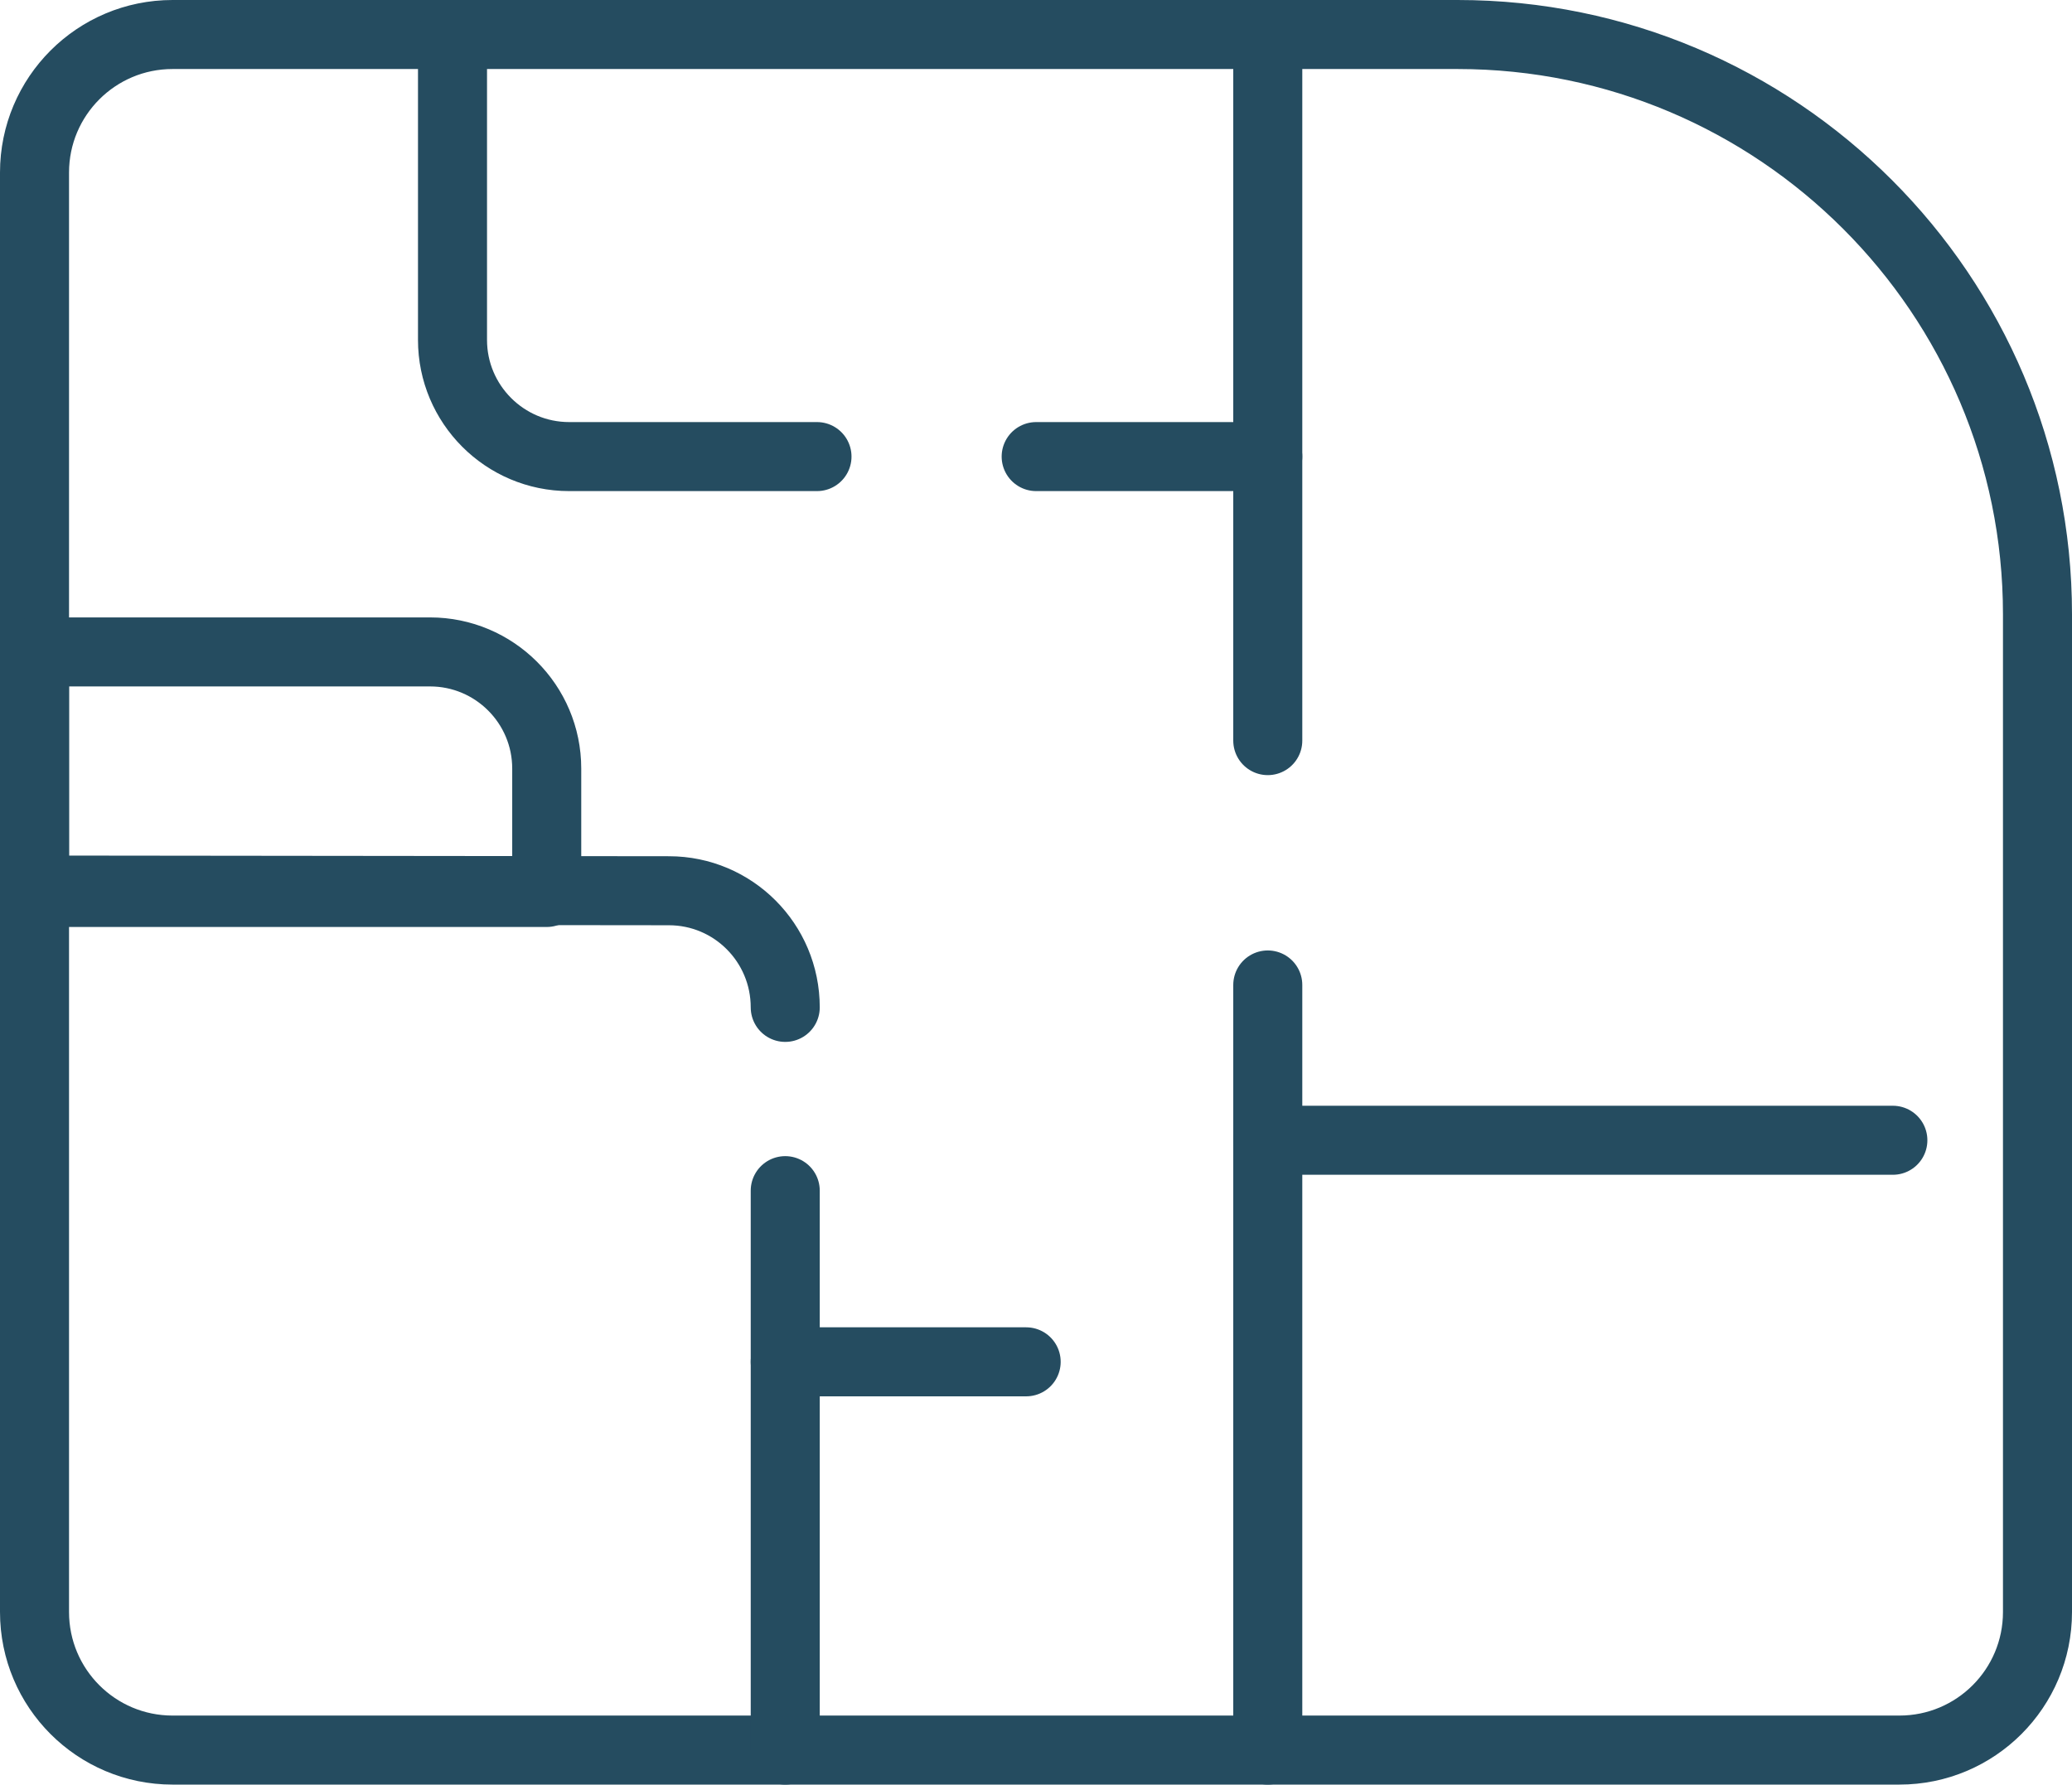
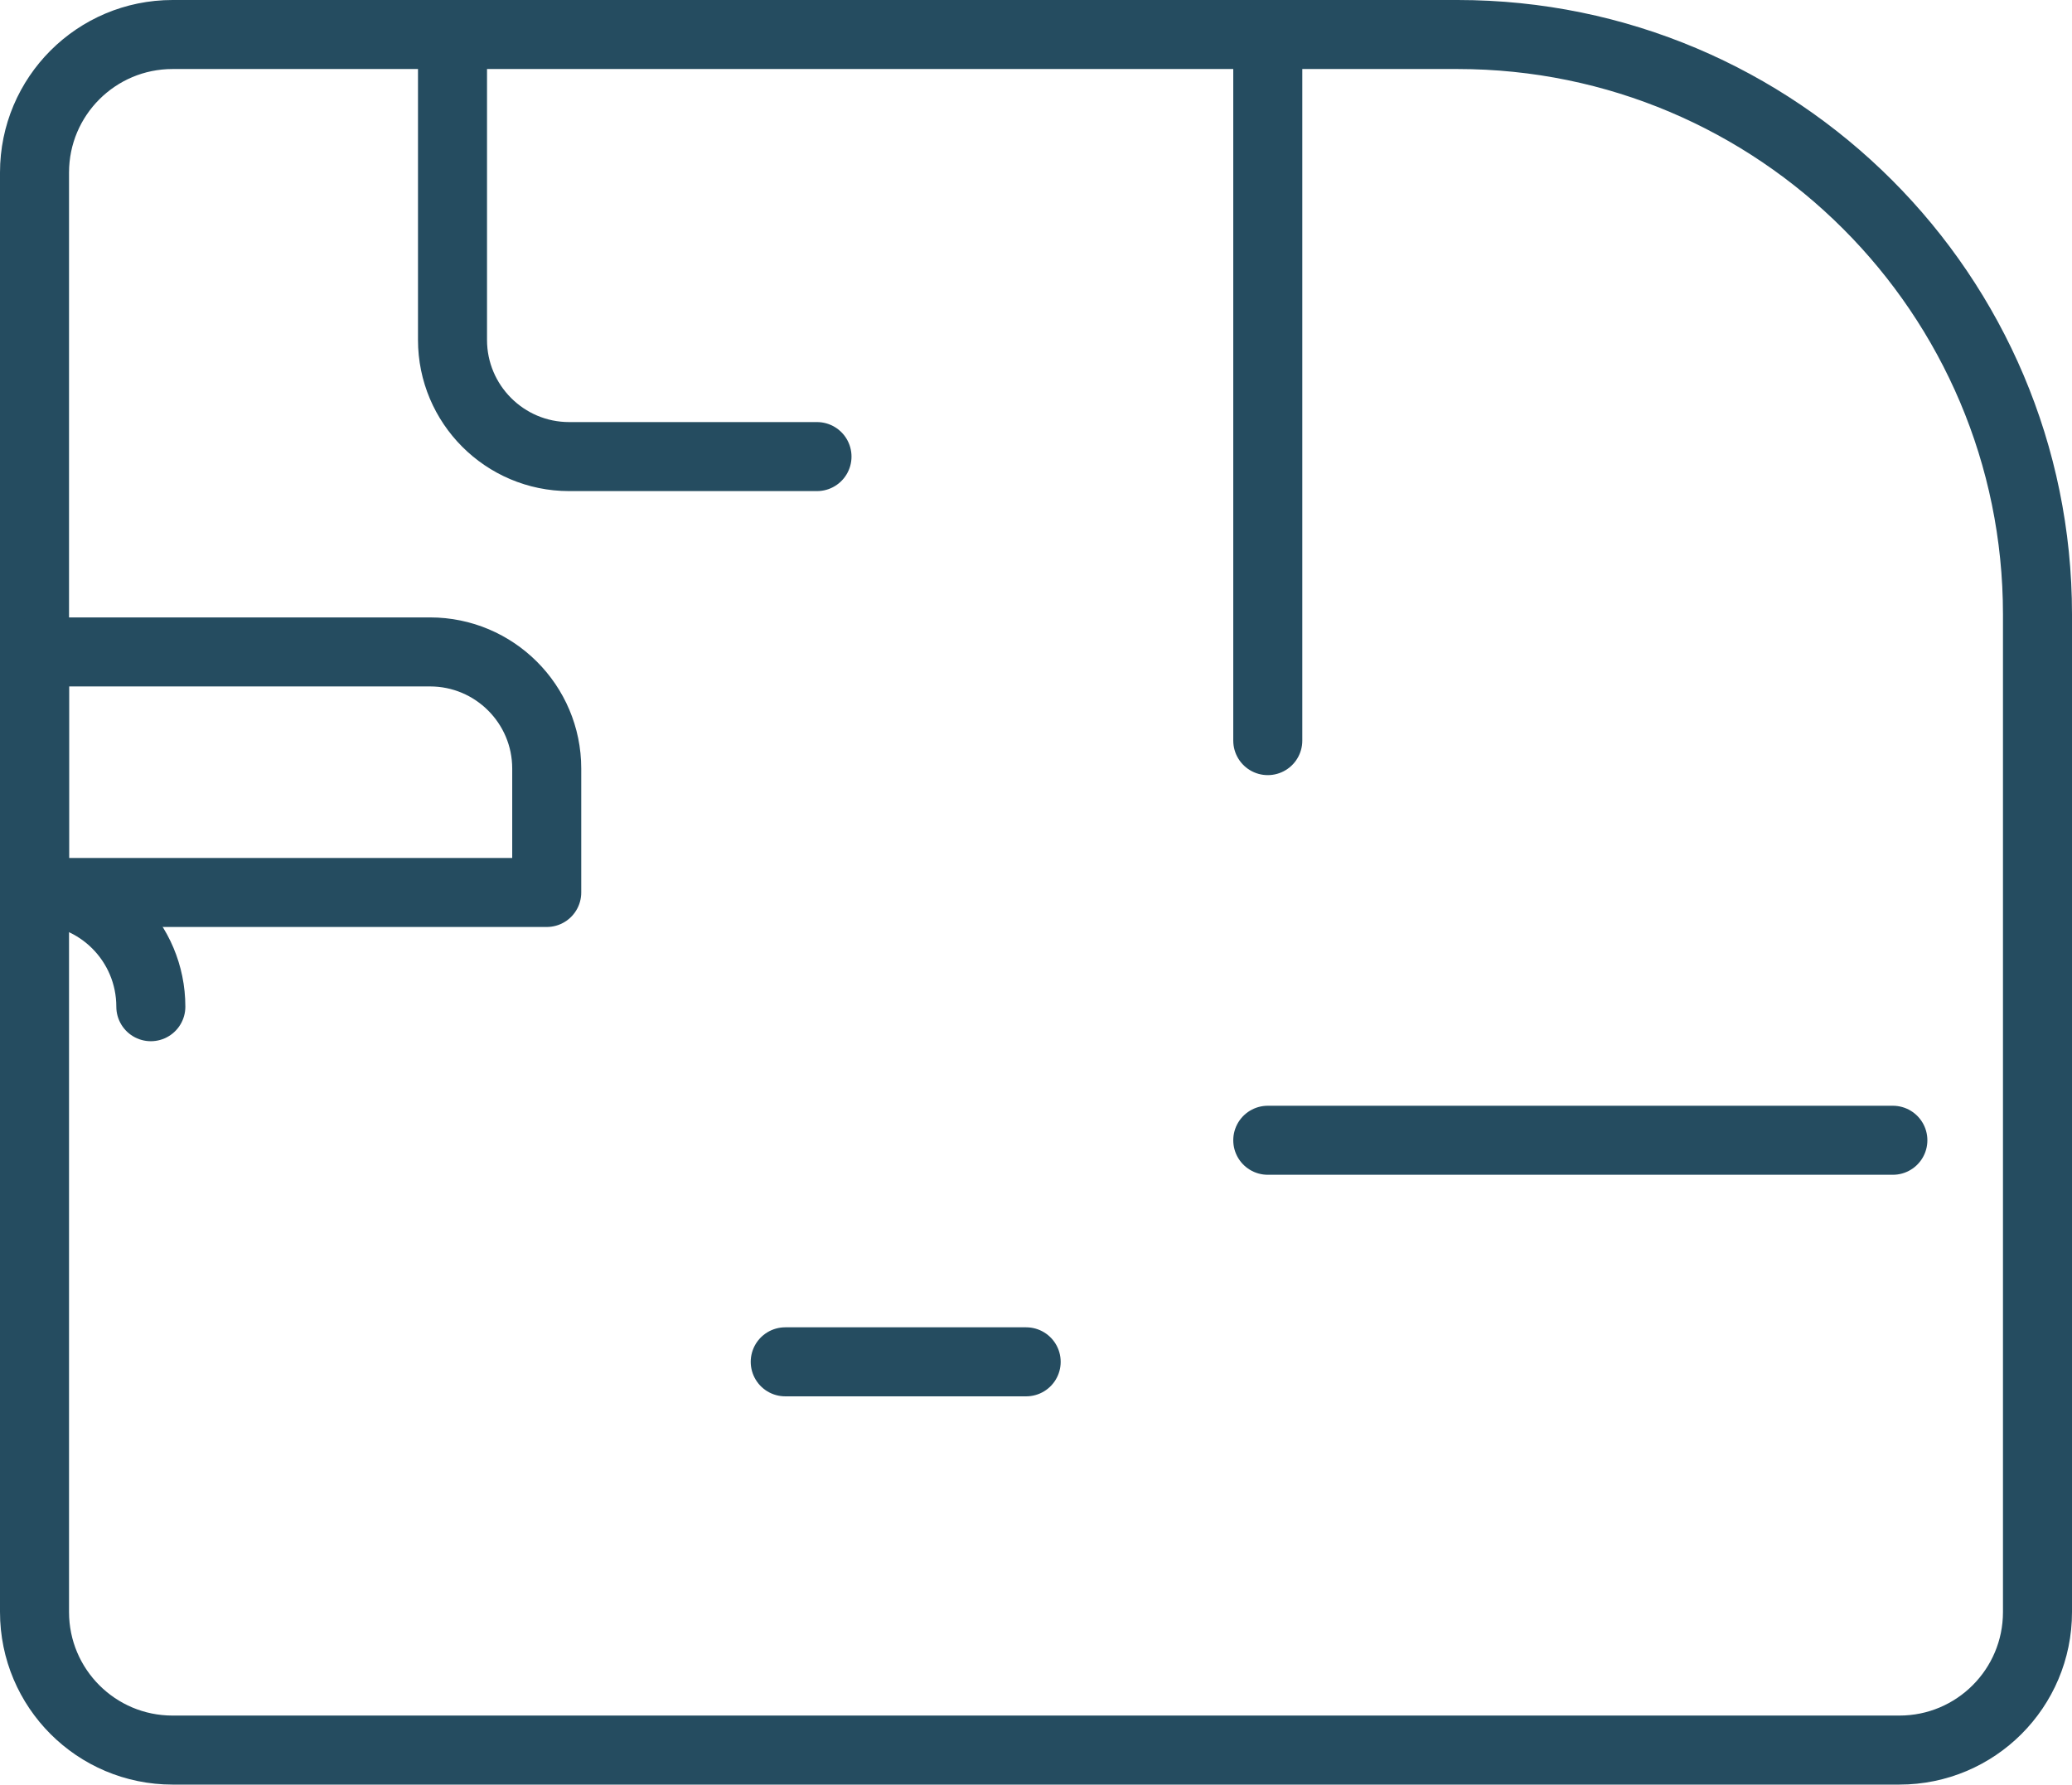
<svg xmlns="http://www.w3.org/2000/svg" id="Layer_2" data-name="Layer 2" viewBox="0 0 60.03 51.71">
  <defs>
    <style>
      .cls-1 {
        fill: none;
        stroke: #254c60;
        stroke-linecap: round;
        stroke-linejoin: round;
        stroke-width: 2px;
      }
    </style>
  </defs>
  <g id="Primary_Outline" data-name="Primary Outline">
    <g>
      <path class="cls-1" d="m5,1h37.23c9.27,0,16.8,7.53,16.8,16.8v28.91c0,2.21-1.79,4-4,4H5c-2.21,0-4-1.79-4-4V5C1,2.79,2.79,1,5,1Z" />
-       <line class="cls-1" x1="22.75" y1="34.5" x2="22.75" y2="50.71" />
-       <path class="cls-1" d="m1,25.79l18.38.02c1.86,0,3.37,1.51,3.37,3.38h0" />
-       <line class="cls-1" x1="36.73" y1="28.54" x2="36.73" y2="50.71" />
+       <path class="cls-1" d="m1,25.79c1.86,0,3.37,1.51,3.37,3.38h0" />
      <line class="cls-1" x1="36.73" y1="1" x2="36.73" y2="21.46" />
      <line class="cls-1" x1="54.84" y1="33.04" x2="36.73" y2="33.04" />
-       <line class="cls-1" x1="30.02" y1="13.23" x2="36.73" y2="13.23" />
      <path class="cls-1" d="m13.11,1v8.85c0,1.86,1.51,3.38,3.38,3.38h7.18" />
      <line class="cls-1" x1="22.75" y1="39.46" x2="29.73" y2="39.46" />
      <path class="cls-1" d="m1,18.89h11.46c1.86,0,3.38,1.51,3.38,3.38v3.59H1v-6.96h0Z" />
    </g>
  </g>
</svg>